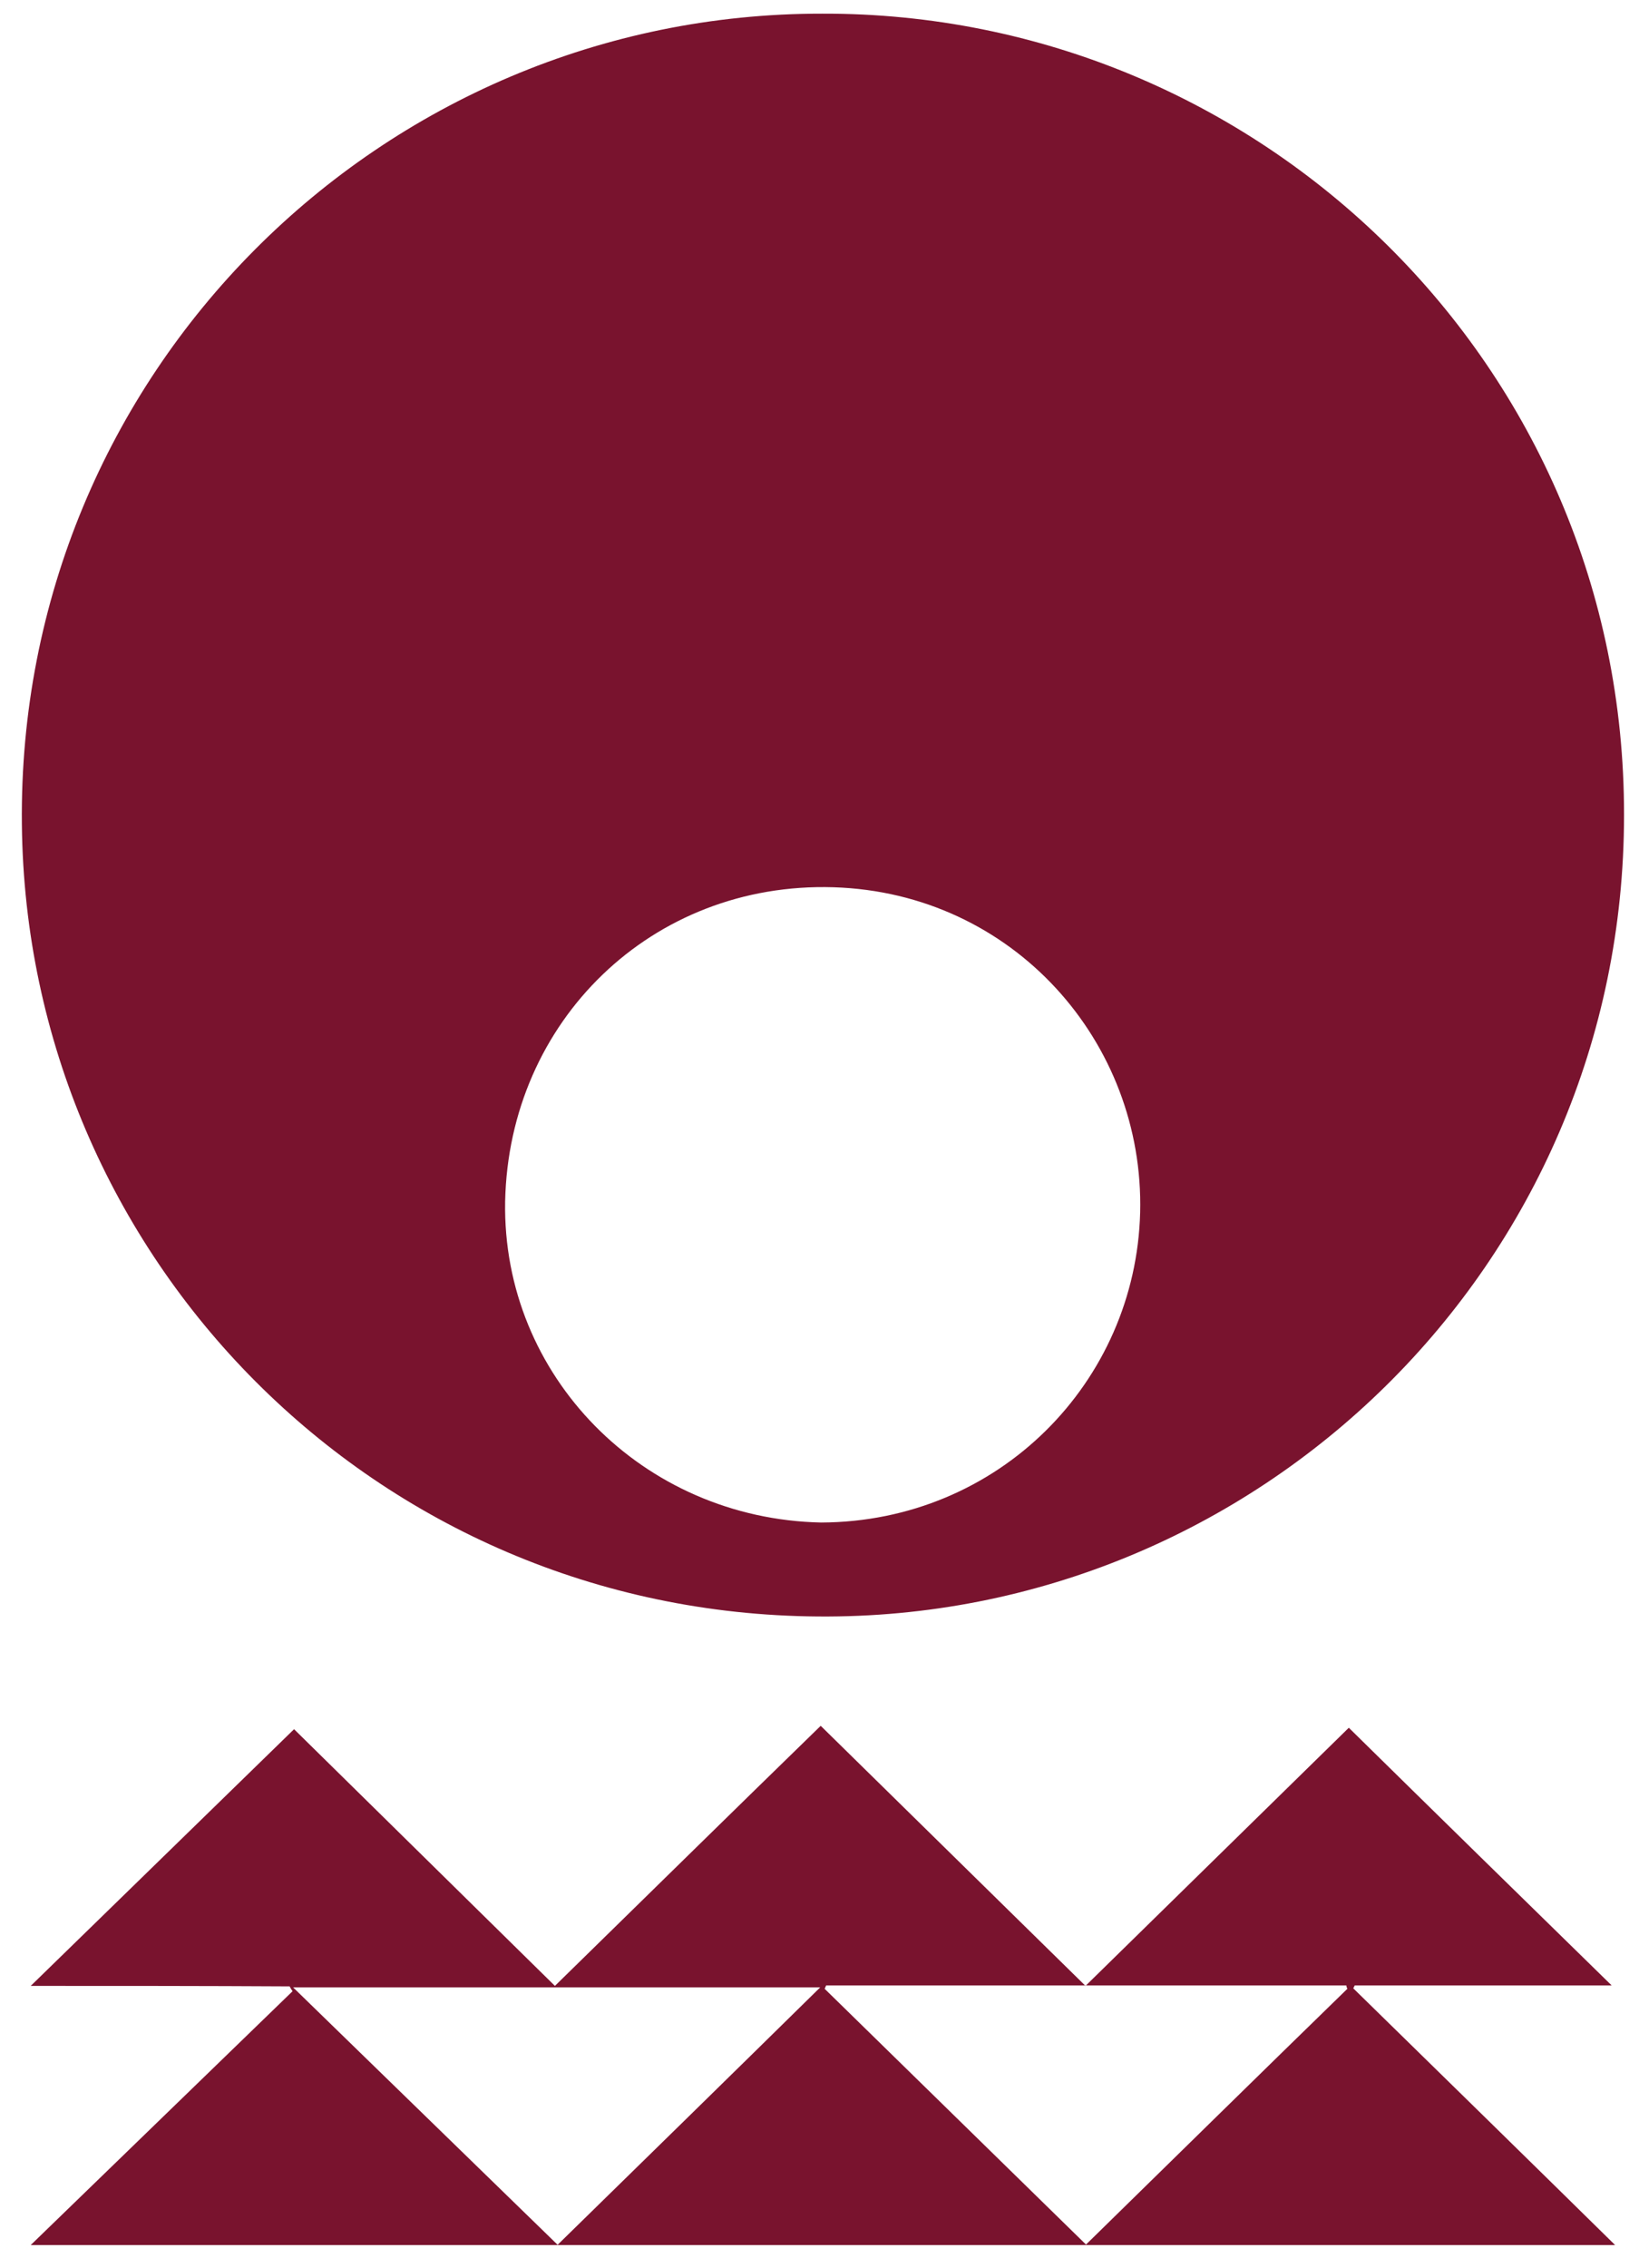
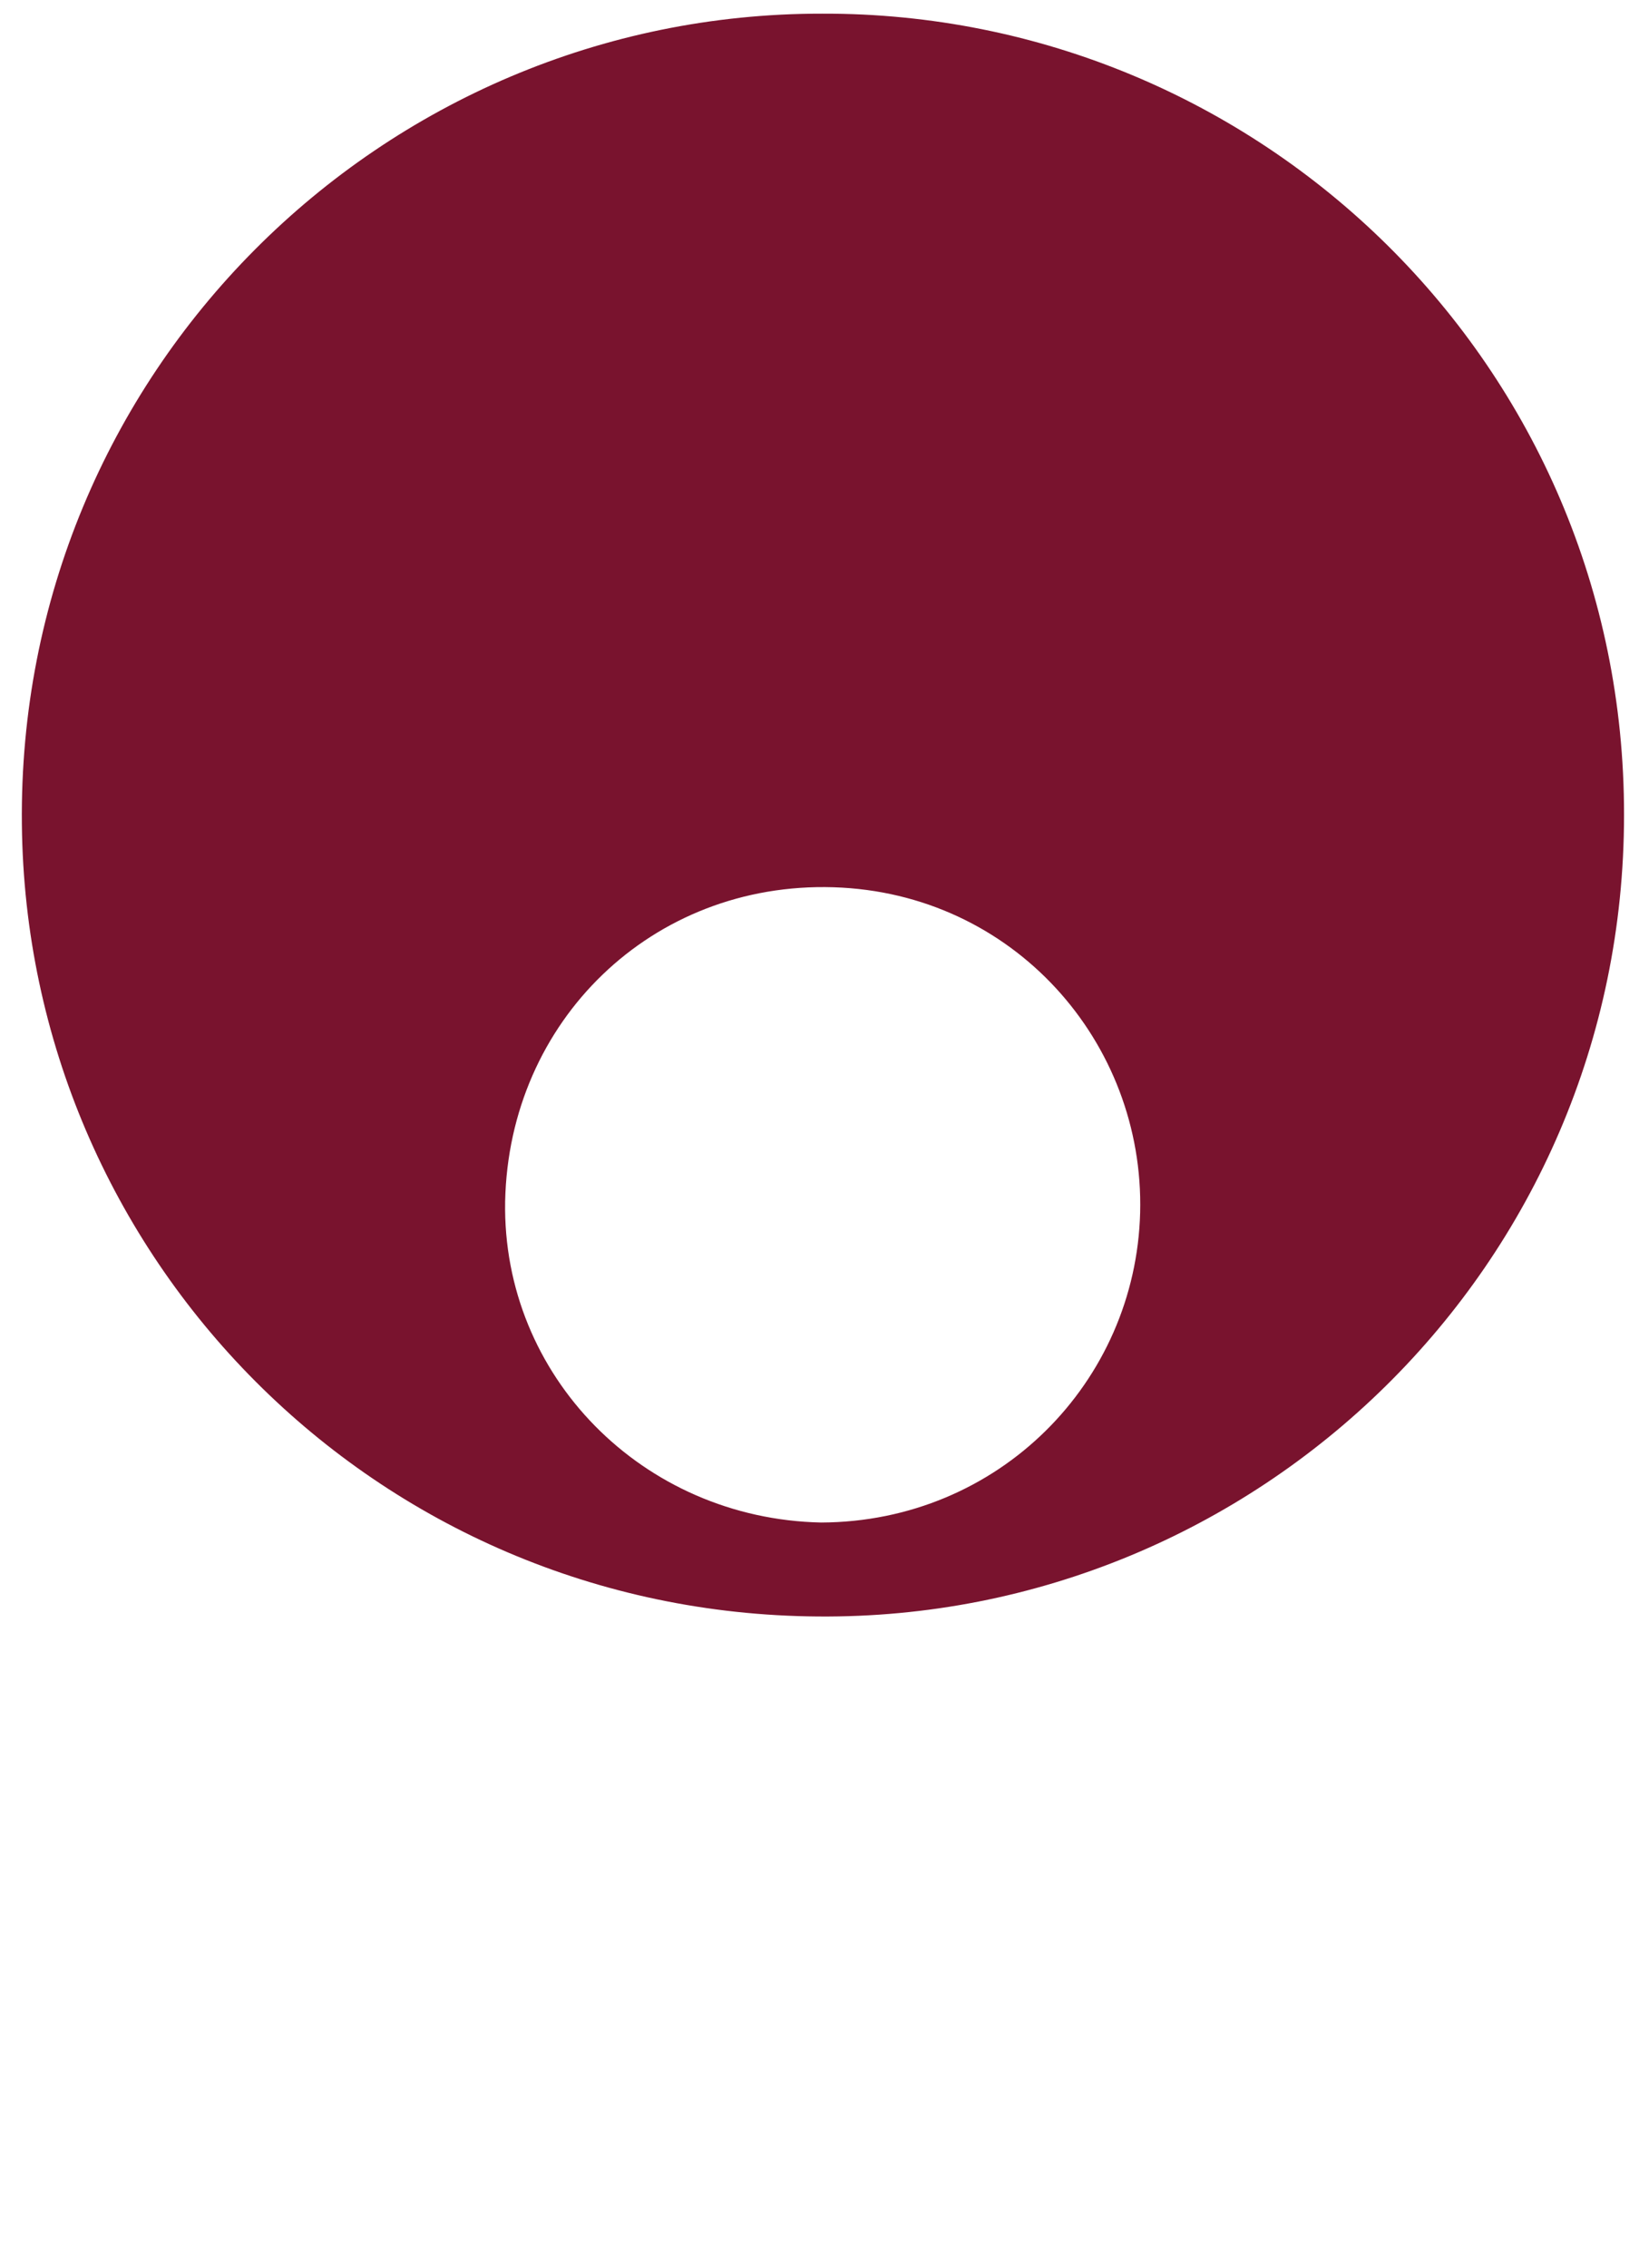
<svg xmlns="http://www.w3.org/2000/svg" width="60" height="83" viewBox="0 0 60 83" fill="none">
  <path d="M30.103 0.5C46.109 0.455 59.474 13.364 59.452 29.825C59.452 46.332 45.995 59.287 29.944 59.151C13.733 59.037 0.96 45.991 0.801 30.167C0.619 13.66 13.961 0.477 30.103 0.5ZM30.058 55.713C36.569 55.69 41.578 50.567 41.738 44.374C41.897 38.136 37.093 32.672 30.513 32.467C23.865 32.262 18.628 37.362 18.492 43.964C18.378 50.34 23.523 55.576 30.058 55.713Z" fill="#79132E" />
-   <path d="M1.125 72.669C4.381 69.503 7.564 66.389 10.765 63.276C13.912 66.372 17.113 69.521 20.314 72.669C23.605 69.45 26.807 66.301 30.044 63.152C33.299 66.354 36.5 69.485 39.738 72.669C42.993 69.485 46.194 66.336 49.377 63.223C52.596 66.389 55.797 69.521 58.999 72.652C55.888 72.652 52.741 72.652 49.594 72.652C49.576 72.687 49.558 72.723 49.54 72.758C52.723 75.872 55.888 78.968 59.125 82.152C52.633 82.152 46.248 82.152 39.738 82.152C42.975 78.985 46.14 75.872 49.323 72.776C49.305 72.74 49.287 72.687 49.287 72.652C42.939 72.652 36.591 72.652 30.243 72.652C30.225 72.687 30.207 72.74 30.189 72.776C33.353 75.872 36.519 78.968 39.774 82.152C33.281 82.152 26.915 82.152 20.404 82.152C23.642 78.985 26.807 75.889 30.026 72.723C23.587 72.723 17.221 72.723 10.729 72.723C14.002 75.907 17.167 78.985 20.422 82.152C13.93 82.152 7.564 82.152 1.125 82.152C4.363 79.021 7.527 75.942 10.71 72.864C10.674 72.811 10.638 72.758 10.602 72.687C7.473 72.669 4.344 72.669 1.125 72.669Z" fill="#79132E" />
</svg>